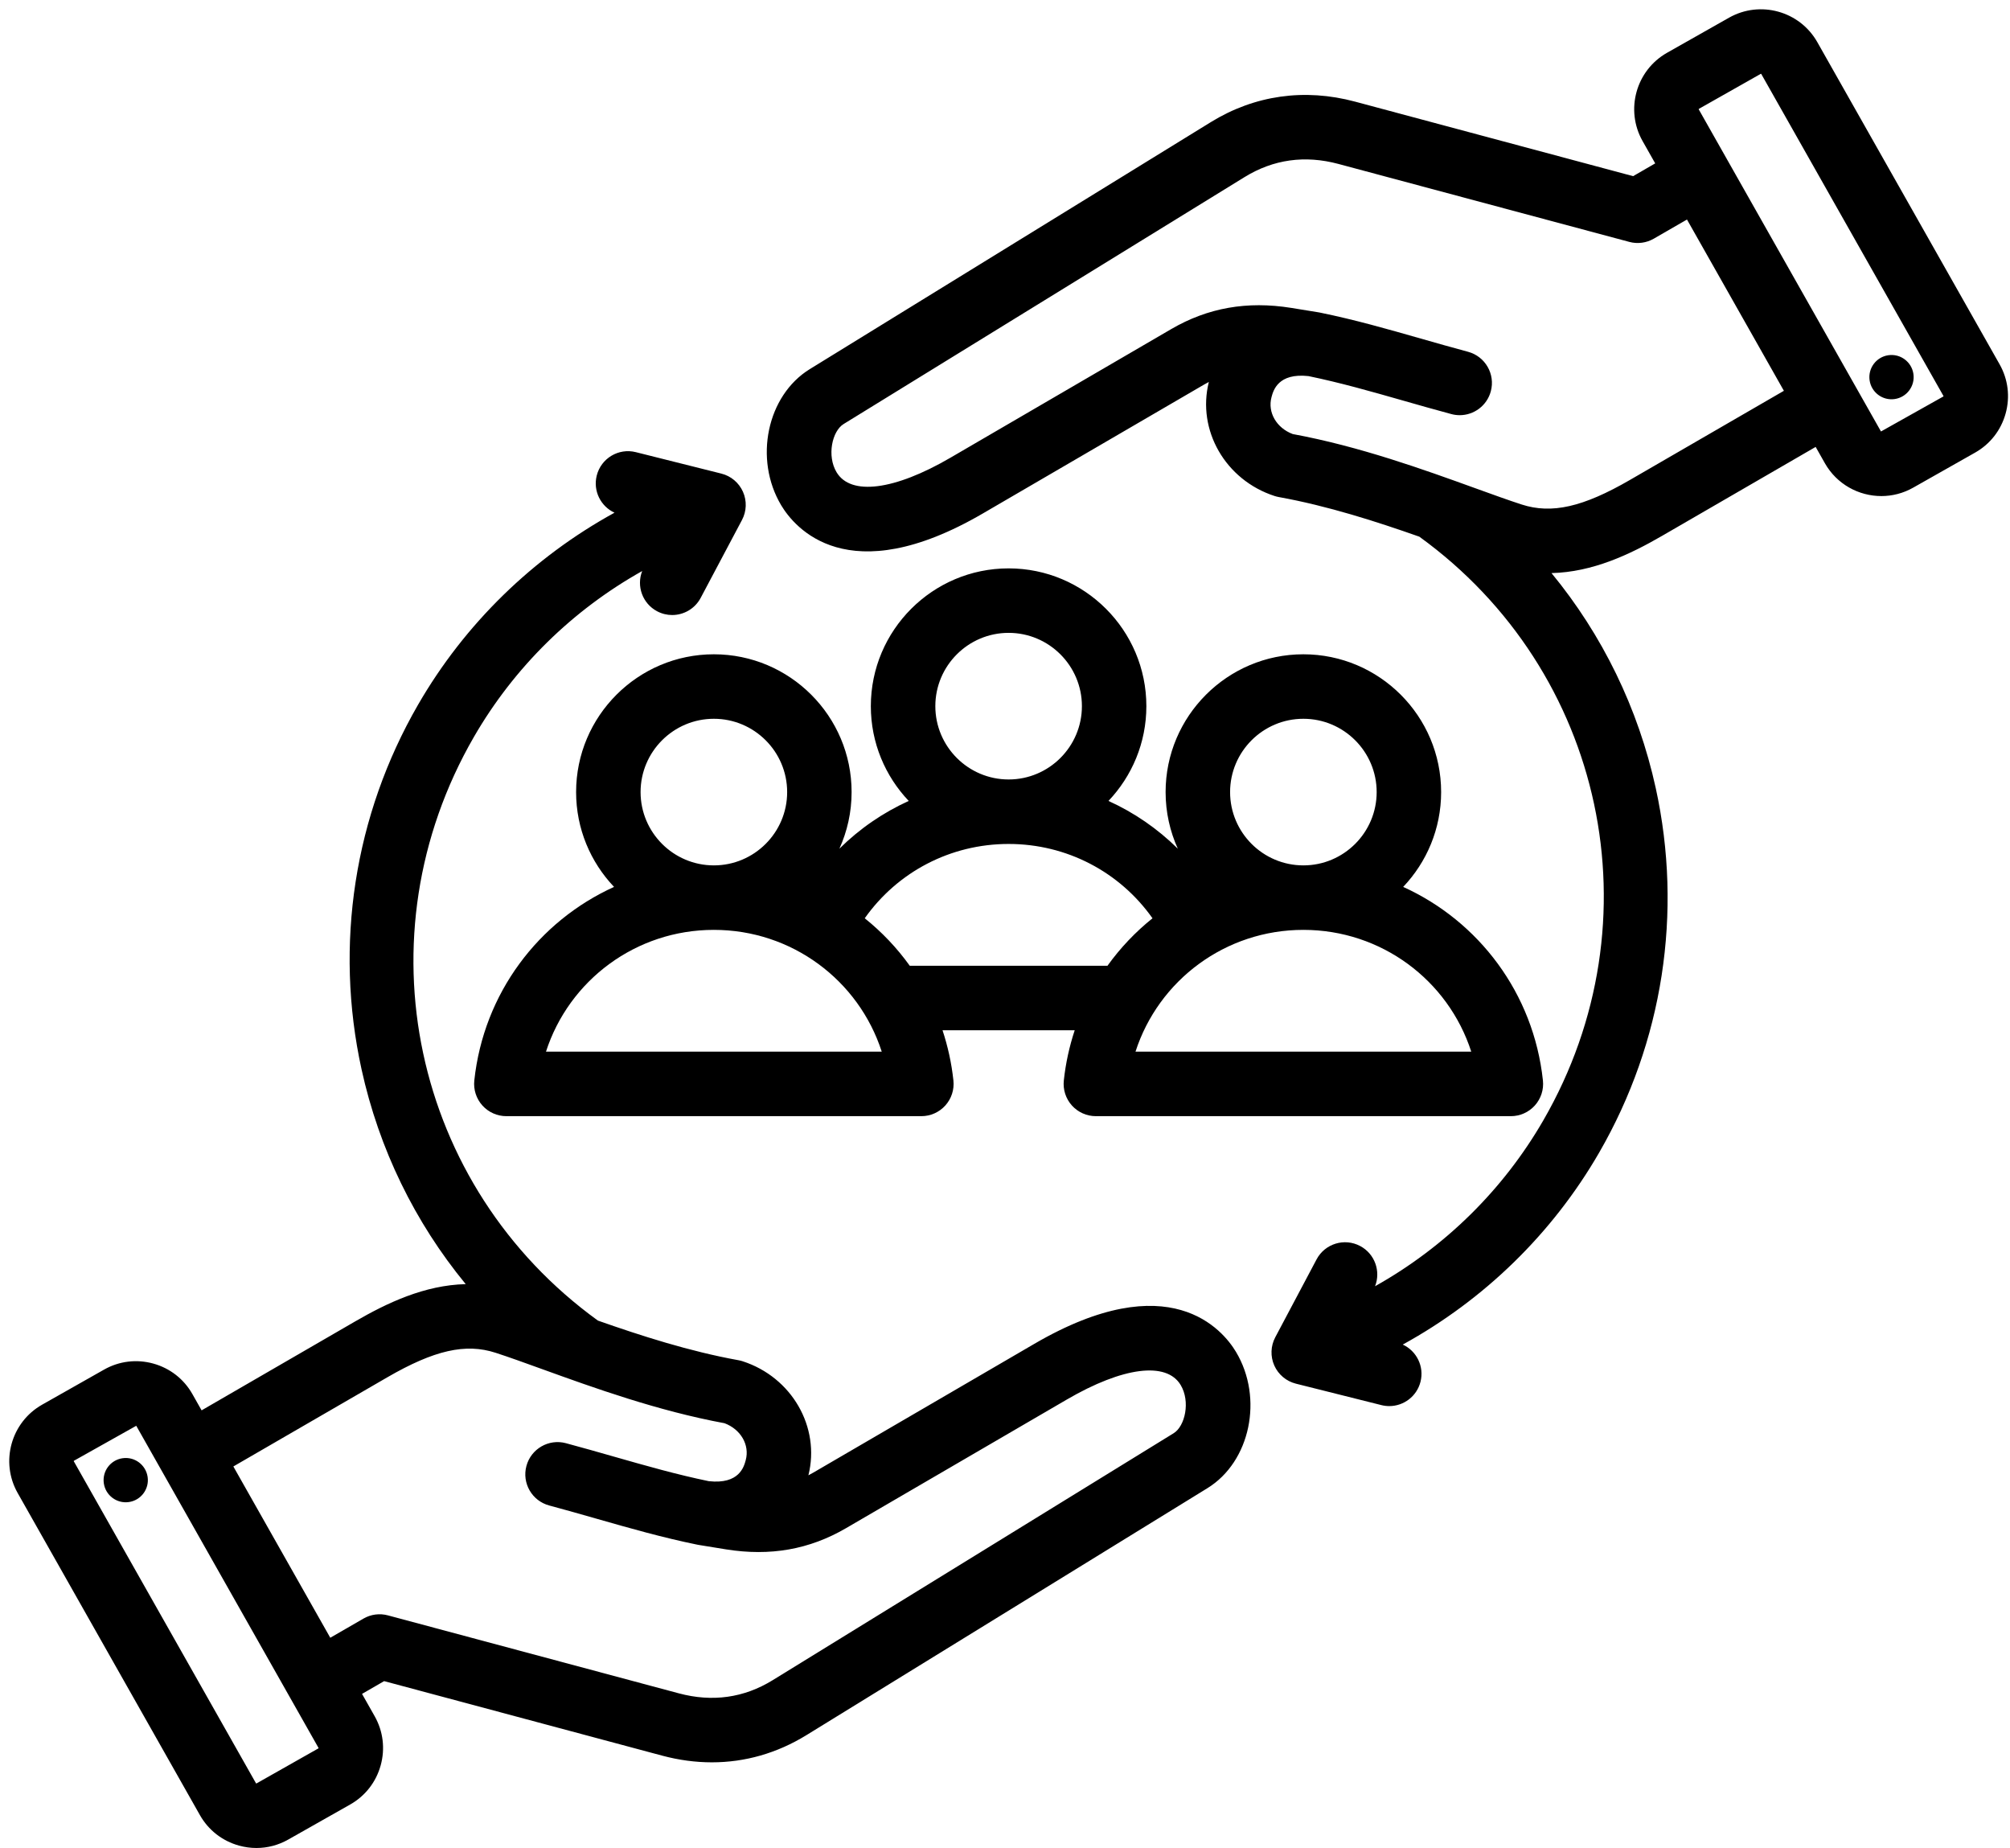
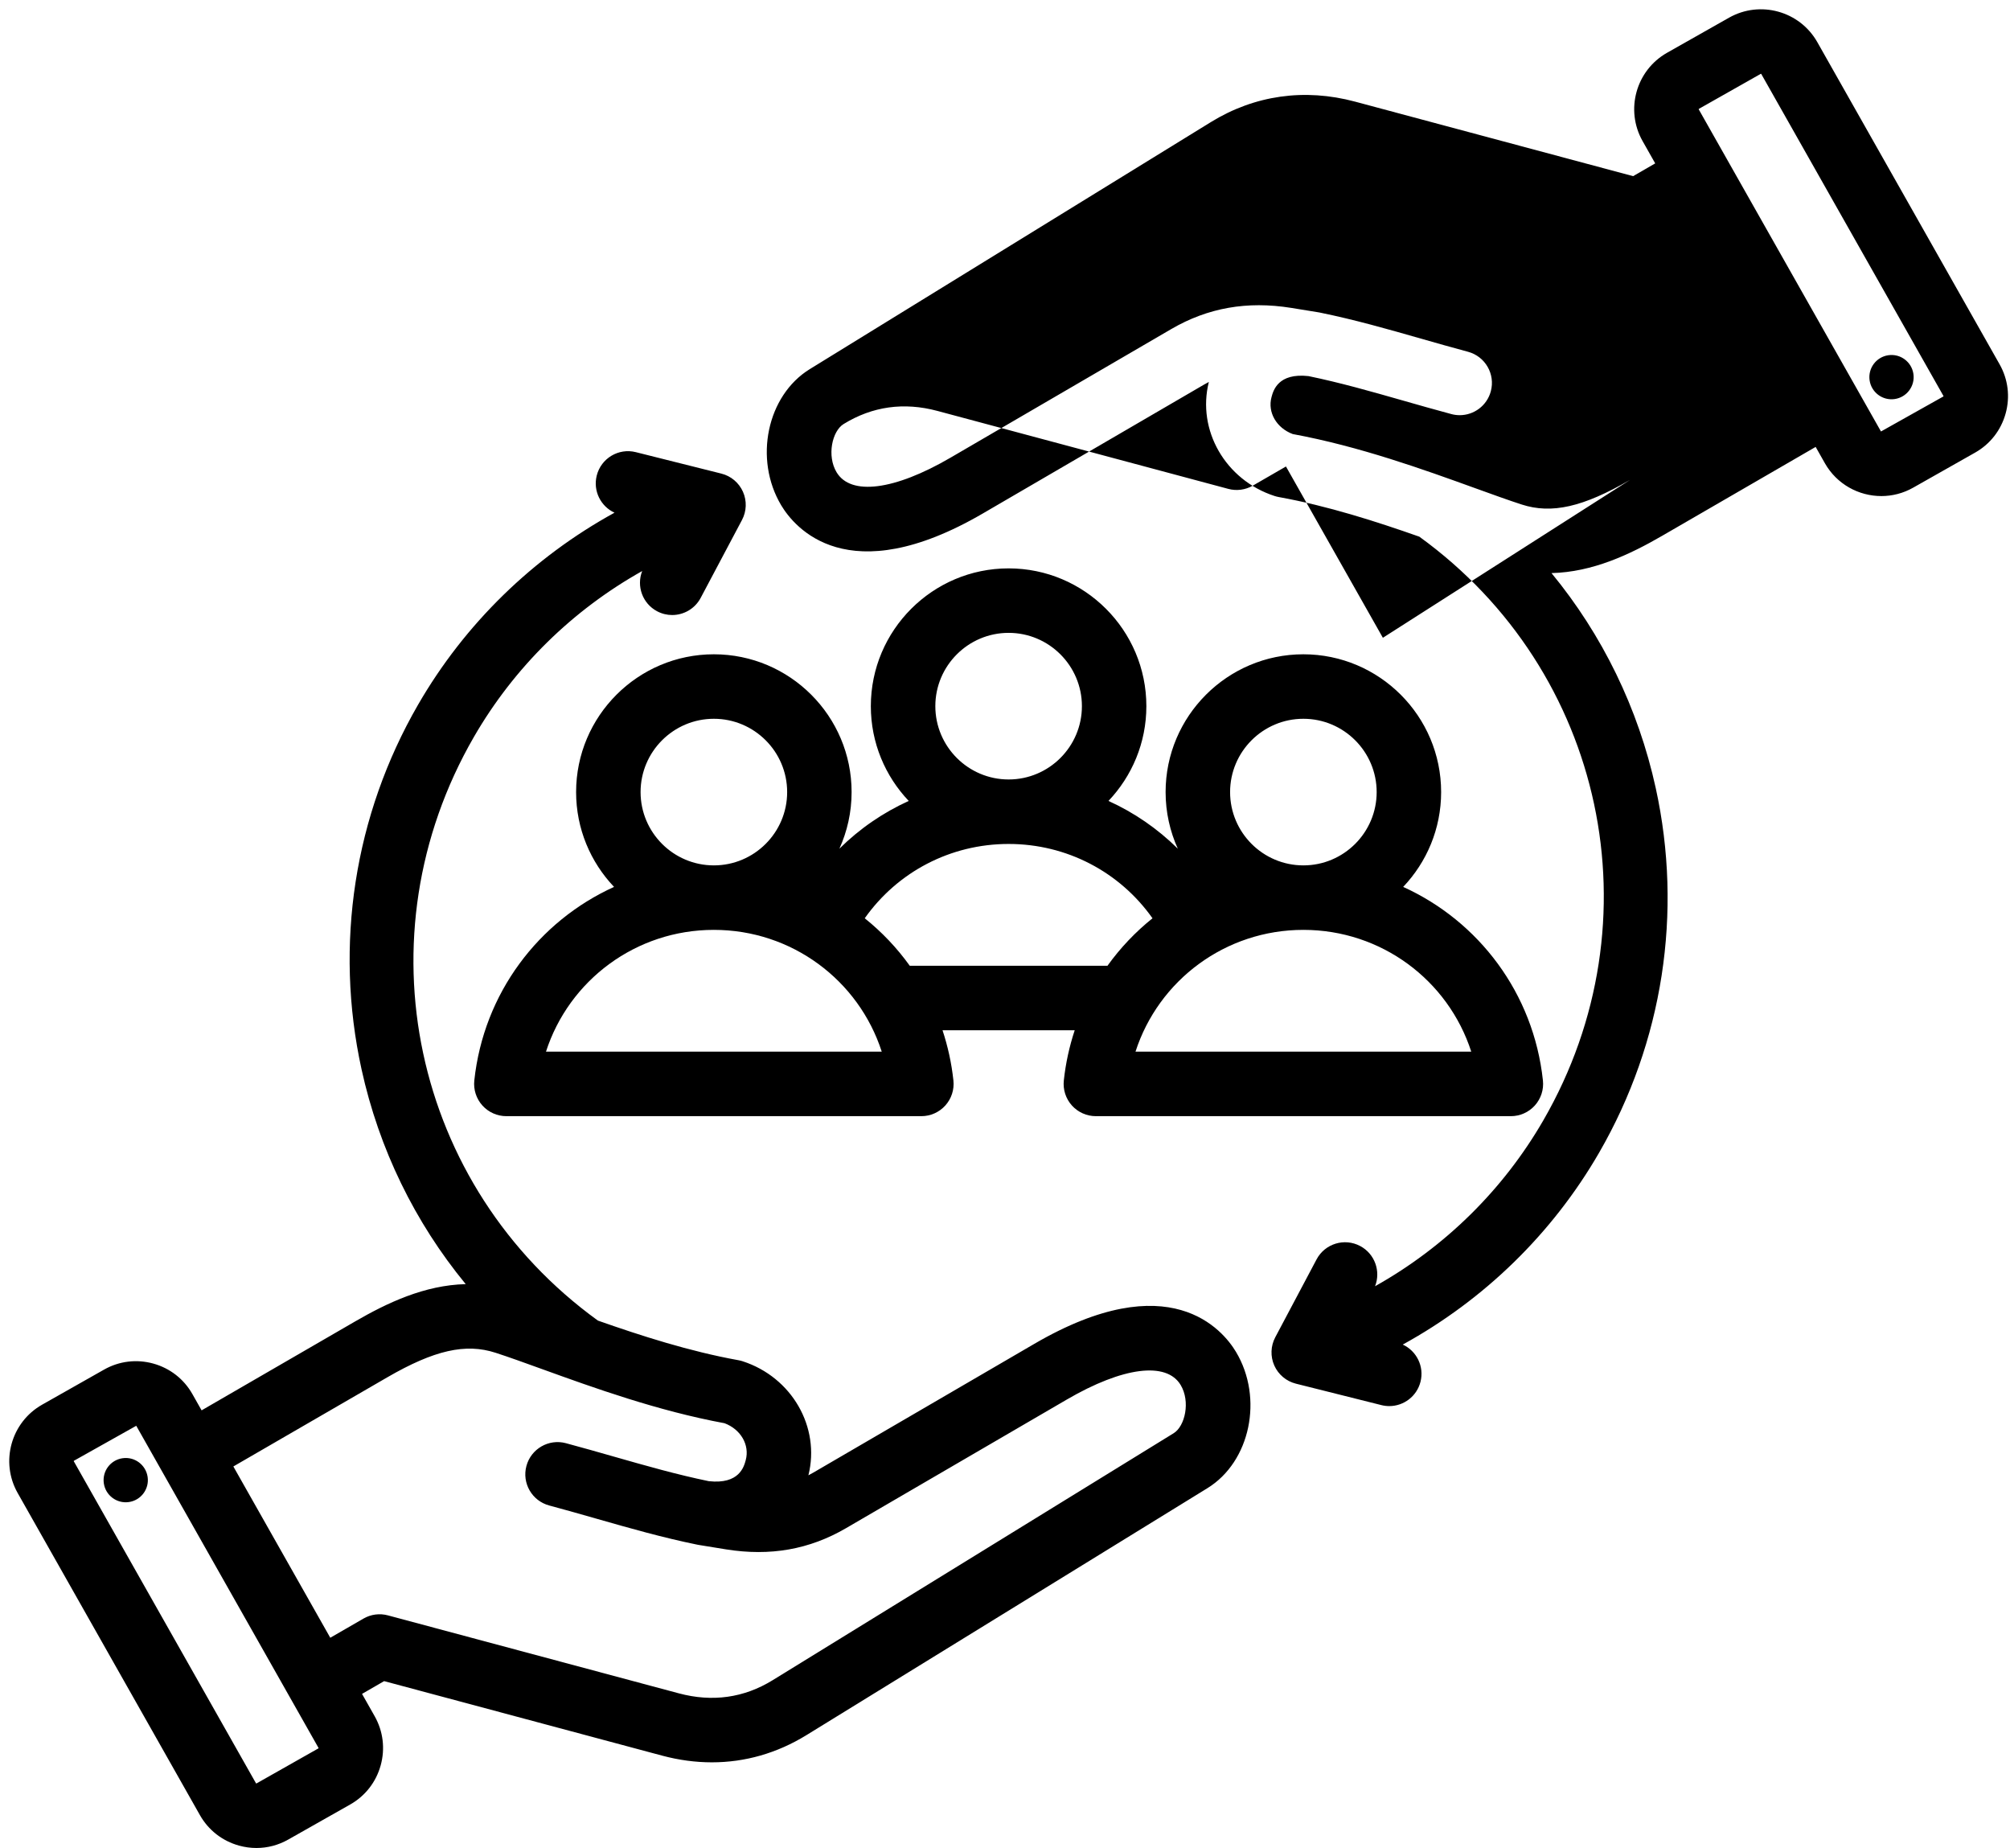
<svg xmlns="http://www.w3.org/2000/svg" height="458.5" preserveAspectRatio="xMidYMid meet" version="1.0" viewBox="5.7 25.6 498.8 458.5" width="498.8" zoomAndPan="magnify">
  <g id="change1_1">
-     <path clip-rule="evenodd" d="M182.853,187.932c-18.851,0-34.187,15.336-34.187,34.187c0,9.11,3.589,17.392,9.417,23.526 c-18.723,8.492-32.361,26.358-34.679,48.029c-0.242,2.258,0.486,4.511,2.004,6.199s3.681,2.652,5.95,2.652h102.988 c2.27,0,4.433-0.964,5.95-2.652s2.246-3.941,2.004-6.199c-0.462-4.323-1.39-8.488-2.703-12.465H272.4 c-1.314,3.977-2.241,8.142-2.704,12.465c-0.242,2.258,0.486,4.511,2.004,6.199s3.681,2.652,5.95,2.652h102.988 c2.27,0,4.433-0.964,5.95-2.652s2.246-3.941,2.004-6.199c-2.318-21.67-15.956-39.536-34.679-48.029 c5.829-6.134,9.417-14.416,9.417-23.526c0-18.851-15.336-34.187-34.187-34.187s-34.187,15.336-34.187,34.187 c0,5.005,1.09,9.758,3.031,14.046c-5.006-4.954-10.828-8.959-17.209-11.85c5.821-6.133,9.404-14.409,9.404-23.512 c0-18.851-15.336-34.187-34.187-34.187s-34.187,15.336-34.187,34.187c0,9.103,3.583,17.38,9.405,23.512 c-6.38,2.892-12.203,6.896-17.208,11.85c1.941-4.288,3.031-9.041,3.031-14.045C217.039,203.268,201.703,187.932,182.853,187.932z M164.666,222.119c0-10.028,8.158-18.187,18.187-18.187s18.187,8.158,18.187,18.187s-8.158,18.187-18.187,18.187 S164.666,232.147,164.666,222.119z M141.19,286.525c5.726-17.726,22.311-30.22,41.662-30.22s35.937,12.494,41.662,30.22H141.19z M370.807,286.525h-83.324c5.726-17.726,22.311-30.22,41.662-30.22S365.081,268.799,370.807,286.525z M329.145,203.932 c10.028,0,18.187,8.158,18.187,18.187s-8.158,18.187-18.187,18.187s-18.187-8.158-18.187-18.187S319.116,203.932,329.145,203.932z M237.812,200.802c0-10.028,8.158-18.187,18.187-18.187s18.187,8.158,18.187,18.187s-8.158,18.187-18.187,18.187 S237.812,210.831,237.812,200.802z M255.998,234.989c14.424,0,27.568,6.93,35.706,18.44c-4.232,3.393-7.995,7.352-11.171,11.779 h-49.068c-3.176-4.427-6.939-8.387-11.172-11.78C228.431,241.919,241.575,234.989,255.998,234.989z M501.919,115.984l-45.233-79.925 c-4.364-7.715-14.193-10.435-21.906-6.072l-15.387,8.708c-7.712,4.366-10.436,14.193-6.07,21.906l3.133,5.536l-5.484,3.167 L341.99,50.82c-12.557-3.366-24.944-1.609-35.815,5.081l-99.516,61.277c-10.638,6.55-13.948,22.35-7.083,33.812 c3.242,5.416,16.436,21.564,50.019,2.008l54.836-31.94c0.416-0.242,0.834-0.473,1.254-0.691 c-2.996,11.962,4.107,24.337,16.312,28.294c0.344,0.11,0.693,0.198,1.048,0.263c12.15,2.19,24.241,6.088,34.87,9.828 c46.063,33.315,59.332,95.353,30.792,144.784c-9.995,17.313-24.507,31.515-41.774,41.186c1.464-3.734-0.071-8.053-3.699-9.978 c-3.904-2.07-8.746-0.585-10.816,3.318l-10.252,19.327c-1.152,2.173-1.241,4.755-0.241,7.002c1,2.246,2.978,3.908,5.363,4.507 l21.222,5.321c0.652,0.164,1.308,0.242,1.951,0.242c3.582,0,6.843-2.424,7.754-6.057c0.951-3.793-0.982-7.629-4.411-9.206 c20.181-11.078,37.139-27.532,48.76-47.663c15.815-27.393,20.793-59.506,14.017-90.425c-4.339-19.793-13.254-38.002-25.863-53.32 c10.219-0.245,19.455-4.616,27.494-9.271l38.058-22.035l2.288,4.043c0,0,0,0,0,0.001c2.954,5.218,8.408,8.152,14.017,8.152 c2.68,0,5.396-0.67,7.89-2.082l15.387-8.708c3.728-2.11,6.414-5.555,7.562-9.697C504.56,124.047,504.029,119.712,501.919,115.984z M410.193,144.671c-11.65,6.744-19.438,8.51-26.879,6.097c-3.283-1.065-7.102-2.445-11.522-4.044 c-12.796-4.626-28.684-10.37-45.291-13.435c-4.026-1.514-6.279-5.373-5.267-9.15c0.447-1.667,1.636-6.055,9.175-5.229 c7.903,1.633,15.476,3.79,23.483,6.077c3.862,1.104,7.855,2.243,11.972,3.347c0.693,0.186,1.39,0.274,2.075,0.274 c3.532,0,6.765-2.357,7.723-5.932c1.144-4.268-1.39-8.654-5.657-9.798c-3.989-1.068-7.919-2.191-11.718-3.276 c-8.432-2.408-16.396-4.683-25.028-6.446c-0.049-0.01-0.259-0.049-0.316-0.059l-6.828-1.11c-10.942-1.748-20.669-0.033-29.735,5.244 l-54.837,31.94c-13.899,8.096-24.72,9.473-28.239,3.598c-2.455-4.099-1.098-10.216,1.745-11.966l99.515-61.277 c7.13-4.389,14.96-5.484,23.286-3.251l72.182,19.341c2.047,0.549,4.233,0.263,6.07-0.8l8.235-4.755l24.051,42.497L410.193,144.671z M487.967,123.965l-15.483,8.686c0,0-0.001-0.001-0.004-0.006l-38.226-67.543c0-0.001-0.001-0.002-0.001-0.003 s-0.001-0.001-0.001-0.002l-7.007-12.382l0.031-0.097l15.391-8.71l0.096,0.03l45.237,79.931L487.967,123.965z M469.66,119.964 c-0.438-3.002,1.639-5.791,4.641-6.23c3.002-0.439,5.791,1.639,6.23,4.641s-1.639,5.791-4.641,6.23 C472.889,125.043,470.099,122.965,469.66,119.964z M262.402,359l-54.836,31.939c-0.416,0.242-0.834,0.473-1.254,0.691 c2.995-11.961-4.109-24.336-16.312-28.293c-0.343-0.11-0.693-0.198-1.048-0.263c-12.149-2.191-24.241-6.089-34.87-9.829 c-46.062-33.314-59.331-95.353-30.792-144.783c9.996-17.313,24.508-31.515,41.775-41.185c-1.464,3.734,0.071,8.053,3.699,9.978 c1.195,0.634,2.478,0.935,3.742,0.935c2.866,0,5.638-1.545,7.074-4.253l10.252-19.328c1.152-2.173,1.241-4.755,0.241-7.002 s-2.978-3.909-5.363-4.507l-21.221-5.32c-4.293-1.08-8.631,1.529-9.705,5.814c-0.951,3.793,0.982,7.629,4.411,9.206 c-20.18,11.078-37.139,27.532-48.76,47.662c-15.815,27.394-20.794,59.507-14.017,90.426c4.337,19.788,13.249,37.992,25.854,53.308 c-10.217,0.246-19.448,4.628-27.485,9.281l-38.058,22.035l-2.288-4.042c-2.11-3.729-5.555-6.415-9.698-7.563 c-4.142-1.149-8.479-0.619-12.207,1.491l-15.386,8.708c-7.714,4.365-10.438,14.192-6.071,21.906l45.233,79.926 c2.11,3.728,5.555,6.413,9.697,7.562c1.433,0.396,2.888,0.594,4.333,0.593c2.736,0,5.436-0.704,7.875-2.085l15.386-8.707 c3.729-2.11,6.415-5.555,7.563-9.698s0.619-8.479-1.491-12.208l-3.134-5.537l5.484-3.166l68.981,18.484 c4.152,1.112,8.284,1.665,12.35,1.665c8.233,0,16.189-2.269,23.466-6.747l99.515-61.277c10.639-6.55,13.948-22.35,7.083-33.812 C309.177,355.589,295.984,339.441,262.402,359z M84.723,459.377l-15.392,8.711l-0.096-0.031l-45.236-79.931l0.031-0.096 l15.481-8.687c0,0,0.002,0.002,0.005,0.008l45.236,79.929L84.723,459.377z M296.948,381.193l-99.514,61.277 c-7.129,4.387-14.964,5.481-23.287,3.252l-72.182-19.342c-2.049-0.55-4.233-0.263-6.07,0.8l-8.235,4.754l-24.052-42.497 l38.194-22.113c11.65-6.744,19.437-8.512,26.879-6.097c3.283,1.065,7.103,2.446,11.524,4.045 c12.796,4.626,28.682,10.369,45.288,13.435c4.028,1.514,6.28,5.373,5.269,9.149c-0.447,1.667-1.621,6.056-9.172,5.23 c-7.902-1.633-15.473-3.789-23.479-6.076c-3.864-1.104-7.86-2.245-11.98-3.349c-4.265-1.14-8.653,1.39-9.798,5.657 c-1.144,4.268,1.39,8.654,5.657,9.798c3.993,1.069,7.925,2.192,11.728,3.278c8.428,2.407,16.389,4.681,25.019,6.445 c0.053,0.011,0.265,0.05,0.319,0.059l6.826,1.109c10.945,1.751,20.669,0.035,29.735-5.244l54.837-31.939 c13.897-8.095,24.72-9.476,28.239-3.599C301.148,373.326,299.792,379.443,296.948,381.193z M42.336,392.033 c0.439,3.002-1.639,5.791-4.641,6.23c-3.002,0.439-5.791-1.639-6.23-4.64c-0.439-3.002,1.639-5.791,4.641-6.23 C39.108,386.953,41.897,389.031,42.336,392.033z" fill-rule="evenodd" />
+     <path clip-rule="evenodd" d="M182.853,187.932c-18.851,0-34.187,15.336-34.187,34.187c0,9.11,3.589,17.392,9.417,23.526 c-18.723,8.492-32.361,26.358-34.679,48.029c-0.242,2.258,0.486,4.511,2.004,6.199s3.681,2.652,5.95,2.652h102.988 c2.27,0,4.433-0.964,5.95-2.652s2.246-3.941,2.004-6.199c-0.462-4.323-1.39-8.488-2.703-12.465H272.4 c-1.314,3.977-2.241,8.142-2.704,12.465c-0.242,2.258,0.486,4.511,2.004,6.199s3.681,2.652,5.95,2.652h102.988 c2.27,0,4.433-0.964,5.95-2.652s2.246-3.941,2.004-6.199c-2.318-21.67-15.956-39.536-34.679-48.029 c5.829-6.134,9.417-14.416,9.417-23.526c0-18.851-15.336-34.187-34.187-34.187s-34.187,15.336-34.187,34.187 c0,5.005,1.09,9.758,3.031,14.046c-5.006-4.954-10.828-8.959-17.209-11.85c5.821-6.133,9.404-14.409,9.404-23.512 c0-18.851-15.336-34.187-34.187-34.187s-34.187,15.336-34.187,34.187c0,9.103,3.583,17.38,9.405,23.512 c-6.38,2.892-12.203,6.896-17.208,11.85c1.941-4.288,3.031-9.041,3.031-14.045C217.039,203.268,201.703,187.932,182.853,187.932z M164.666,222.119c0-10.028,8.158-18.187,18.187-18.187s18.187,8.158,18.187,18.187s-8.158,18.187-18.187,18.187 S164.666,232.147,164.666,222.119z M141.19,286.525c5.726-17.726,22.311-30.22,41.662-30.22s35.937,12.494,41.662,30.22H141.19z M370.807,286.525h-83.324c5.726-17.726,22.311-30.22,41.662-30.22S365.081,268.799,370.807,286.525z M329.145,203.932 c10.028,0,18.187,8.158,18.187,18.187s-8.158,18.187-18.187,18.187s-18.187-8.158-18.187-18.187S319.116,203.932,329.145,203.932z M237.812,200.802c0-10.028,8.158-18.187,18.187-18.187s18.187,8.158,18.187,18.187s-8.158,18.187-18.187,18.187 S237.812,210.831,237.812,200.802z M255.998,234.989c14.424,0,27.568,6.93,35.706,18.44c-4.232,3.393-7.995,7.352-11.171,11.779 h-49.068c-3.176-4.427-6.939-8.387-11.172-11.78C228.431,241.919,241.575,234.989,255.998,234.989z M501.919,115.984l-45.233-79.925 c-4.364-7.715-14.193-10.435-21.906-6.072l-15.387,8.708c-7.712,4.366-10.436,14.193-6.07,21.906l3.133,5.536l-5.484,3.167 L341.99,50.82c-12.557-3.366-24.944-1.609-35.815,5.081l-99.516,61.277c-10.638,6.55-13.948,22.35-7.083,33.812 c3.242,5.416,16.436,21.564,50.019,2.008l54.836-31.94c0.416-0.242,0.834-0.473,1.254-0.691 c-2.996,11.962,4.107,24.337,16.312,28.294c0.344,0.11,0.693,0.198,1.048,0.263c12.15,2.19,24.241,6.088,34.87,9.828 c46.063,33.315,59.332,95.353,30.792,144.784c-9.995,17.313-24.507,31.515-41.774,41.186c1.464-3.734-0.071-8.053-3.699-9.978 c-3.904-2.07-8.746-0.585-10.816,3.318l-10.252,19.327c-1.152,2.173-1.241,4.755-0.241,7.002c1,2.246,2.978,3.908,5.363,4.507 l21.222,5.321c0.652,0.164,1.308,0.242,1.951,0.242c3.582,0,6.843-2.424,7.754-6.057c0.951-3.793-0.982-7.629-4.411-9.206 c20.181-11.078,37.139-27.532,48.76-47.663c15.815-27.393,20.793-59.506,14.017-90.425c-4.339-19.793-13.254-38.002-25.863-53.32 c10.219-0.245,19.455-4.616,27.494-9.271l38.058-22.035l2.288,4.043c0,0,0,0,0,0.001c2.954,5.218,8.408,8.152,14.017,8.152 c2.68,0,5.396-0.67,7.89-2.082l15.387-8.708c3.728-2.11,6.414-5.555,7.562-9.697C504.56,124.047,504.029,119.712,501.919,115.984z M410.193,144.671c-11.65,6.744-19.438,8.51-26.879,6.097c-3.283-1.065-7.102-2.445-11.522-4.044 c-12.796-4.626-28.684-10.37-45.291-13.435c-4.026-1.514-6.279-5.373-5.267-9.15c0.447-1.667,1.636-6.055,9.175-5.229 c7.903,1.633,15.476,3.79,23.483,6.077c3.862,1.104,7.855,2.243,11.972,3.347c0.693,0.186,1.39,0.274,2.075,0.274 c3.532,0,6.765-2.357,7.723-5.932c1.144-4.268-1.39-8.654-5.657-9.798c-3.989-1.068-7.919-2.191-11.718-3.276 c-8.432-2.408-16.396-4.683-25.028-6.446c-0.049-0.01-0.259-0.049-0.316-0.059l-6.828-1.11c-10.942-1.748-20.669-0.033-29.735,5.244 l-54.837,31.94c-13.899,8.096-24.72,9.473-28.239,3.598c-2.455-4.099-1.098-10.216,1.745-11.966c7.13-4.389,14.96-5.484,23.286-3.251l72.182,19.341c2.047,0.549,4.233,0.263,6.07-0.8l8.235-4.755l24.051,42.497L410.193,144.671z M487.967,123.965l-15.483,8.686c0,0-0.001-0.001-0.004-0.006l-38.226-67.543c0-0.001-0.001-0.002-0.001-0.003 s-0.001-0.001-0.001-0.002l-7.007-12.382l0.031-0.097l15.391-8.71l0.096,0.03l45.237,79.931L487.967,123.965z M469.66,119.964 c-0.438-3.002,1.639-5.791,4.641-6.23c3.002-0.439,5.791,1.639,6.23,4.641s-1.639,5.791-4.641,6.23 C472.889,125.043,470.099,122.965,469.66,119.964z M262.402,359l-54.836,31.939c-0.416,0.242-0.834,0.473-1.254,0.691 c2.995-11.961-4.109-24.336-16.312-28.293c-0.343-0.11-0.693-0.198-1.048-0.263c-12.149-2.191-24.241-6.089-34.87-9.829 c-46.062-33.314-59.331-95.353-30.792-144.783c9.996-17.313,24.508-31.515,41.775-41.185c-1.464,3.734,0.071,8.053,3.699,9.978 c1.195,0.634,2.478,0.935,3.742,0.935c2.866,0,5.638-1.545,7.074-4.253l10.252-19.328c1.152-2.173,1.241-4.755,0.241-7.002 s-2.978-3.909-5.363-4.507l-21.221-5.32c-4.293-1.08-8.631,1.529-9.705,5.814c-0.951,3.793,0.982,7.629,4.411,9.206 c-20.18,11.078-37.139,27.532-48.76,47.662c-15.815,27.394-20.794,59.507-14.017,90.426c4.337,19.788,13.249,37.992,25.854,53.308 c-10.217,0.246-19.448,4.628-27.485,9.281l-38.058,22.035l-2.288-4.042c-2.11-3.729-5.555-6.415-9.698-7.563 c-4.142-1.149-8.479-0.619-12.207,1.491l-15.386,8.708c-7.714,4.365-10.438,14.192-6.071,21.906l45.233,79.926 c2.11,3.728,5.555,6.413,9.697,7.562c1.433,0.396,2.888,0.594,4.333,0.593c2.736,0,5.436-0.704,7.875-2.085l15.386-8.707 c3.729-2.11,6.415-5.555,7.563-9.698s0.619-8.479-1.491-12.208l-3.134-5.537l5.484-3.166l68.981,18.484 c4.152,1.112,8.284,1.665,12.35,1.665c8.233,0,16.189-2.269,23.466-6.747l99.515-61.277c10.639-6.55,13.948-22.35,7.083-33.812 C309.177,355.589,295.984,339.441,262.402,359z M84.723,459.377l-15.392,8.711l-0.096-0.031l-45.236-79.931l0.031-0.096 l15.481-8.687c0,0,0.002,0.002,0.005,0.008l45.236,79.929L84.723,459.377z M296.948,381.193l-99.514,61.277 c-7.129,4.387-14.964,5.481-23.287,3.252l-72.182-19.342c-2.049-0.55-4.233-0.263-6.07,0.8l-8.235,4.754l-24.052-42.497 l38.194-22.113c11.65-6.744,19.437-8.512,26.879-6.097c3.283,1.065,7.103,2.446,11.524,4.045 c12.796,4.626,28.682,10.369,45.288,13.435c4.028,1.514,6.28,5.373,5.269,9.149c-0.447,1.667-1.621,6.056-9.172,5.23 c-7.902-1.633-15.473-3.789-23.479-6.076c-3.864-1.104-7.86-2.245-11.98-3.349c-4.265-1.14-8.653,1.39-9.798,5.657 c-1.144,4.268,1.39,8.654,5.657,9.798c3.993,1.069,7.925,2.192,11.728,3.278c8.428,2.407,16.389,4.681,25.019,6.445 c0.053,0.011,0.265,0.05,0.319,0.059l6.826,1.109c10.945,1.751,20.669,0.035,29.735-5.244l54.837-31.939 c13.897-8.095,24.72-9.476,28.239-3.599C301.148,373.326,299.792,379.443,296.948,381.193z M42.336,392.033 c0.439,3.002-1.639,5.791-4.641,6.23c-3.002,0.439-5.791-1.639-6.23-4.64c-0.439-3.002,1.639-5.791,4.641-6.23 C39.108,386.953,41.897,389.031,42.336,392.033z" fill-rule="evenodd" />
  </g>
</svg>